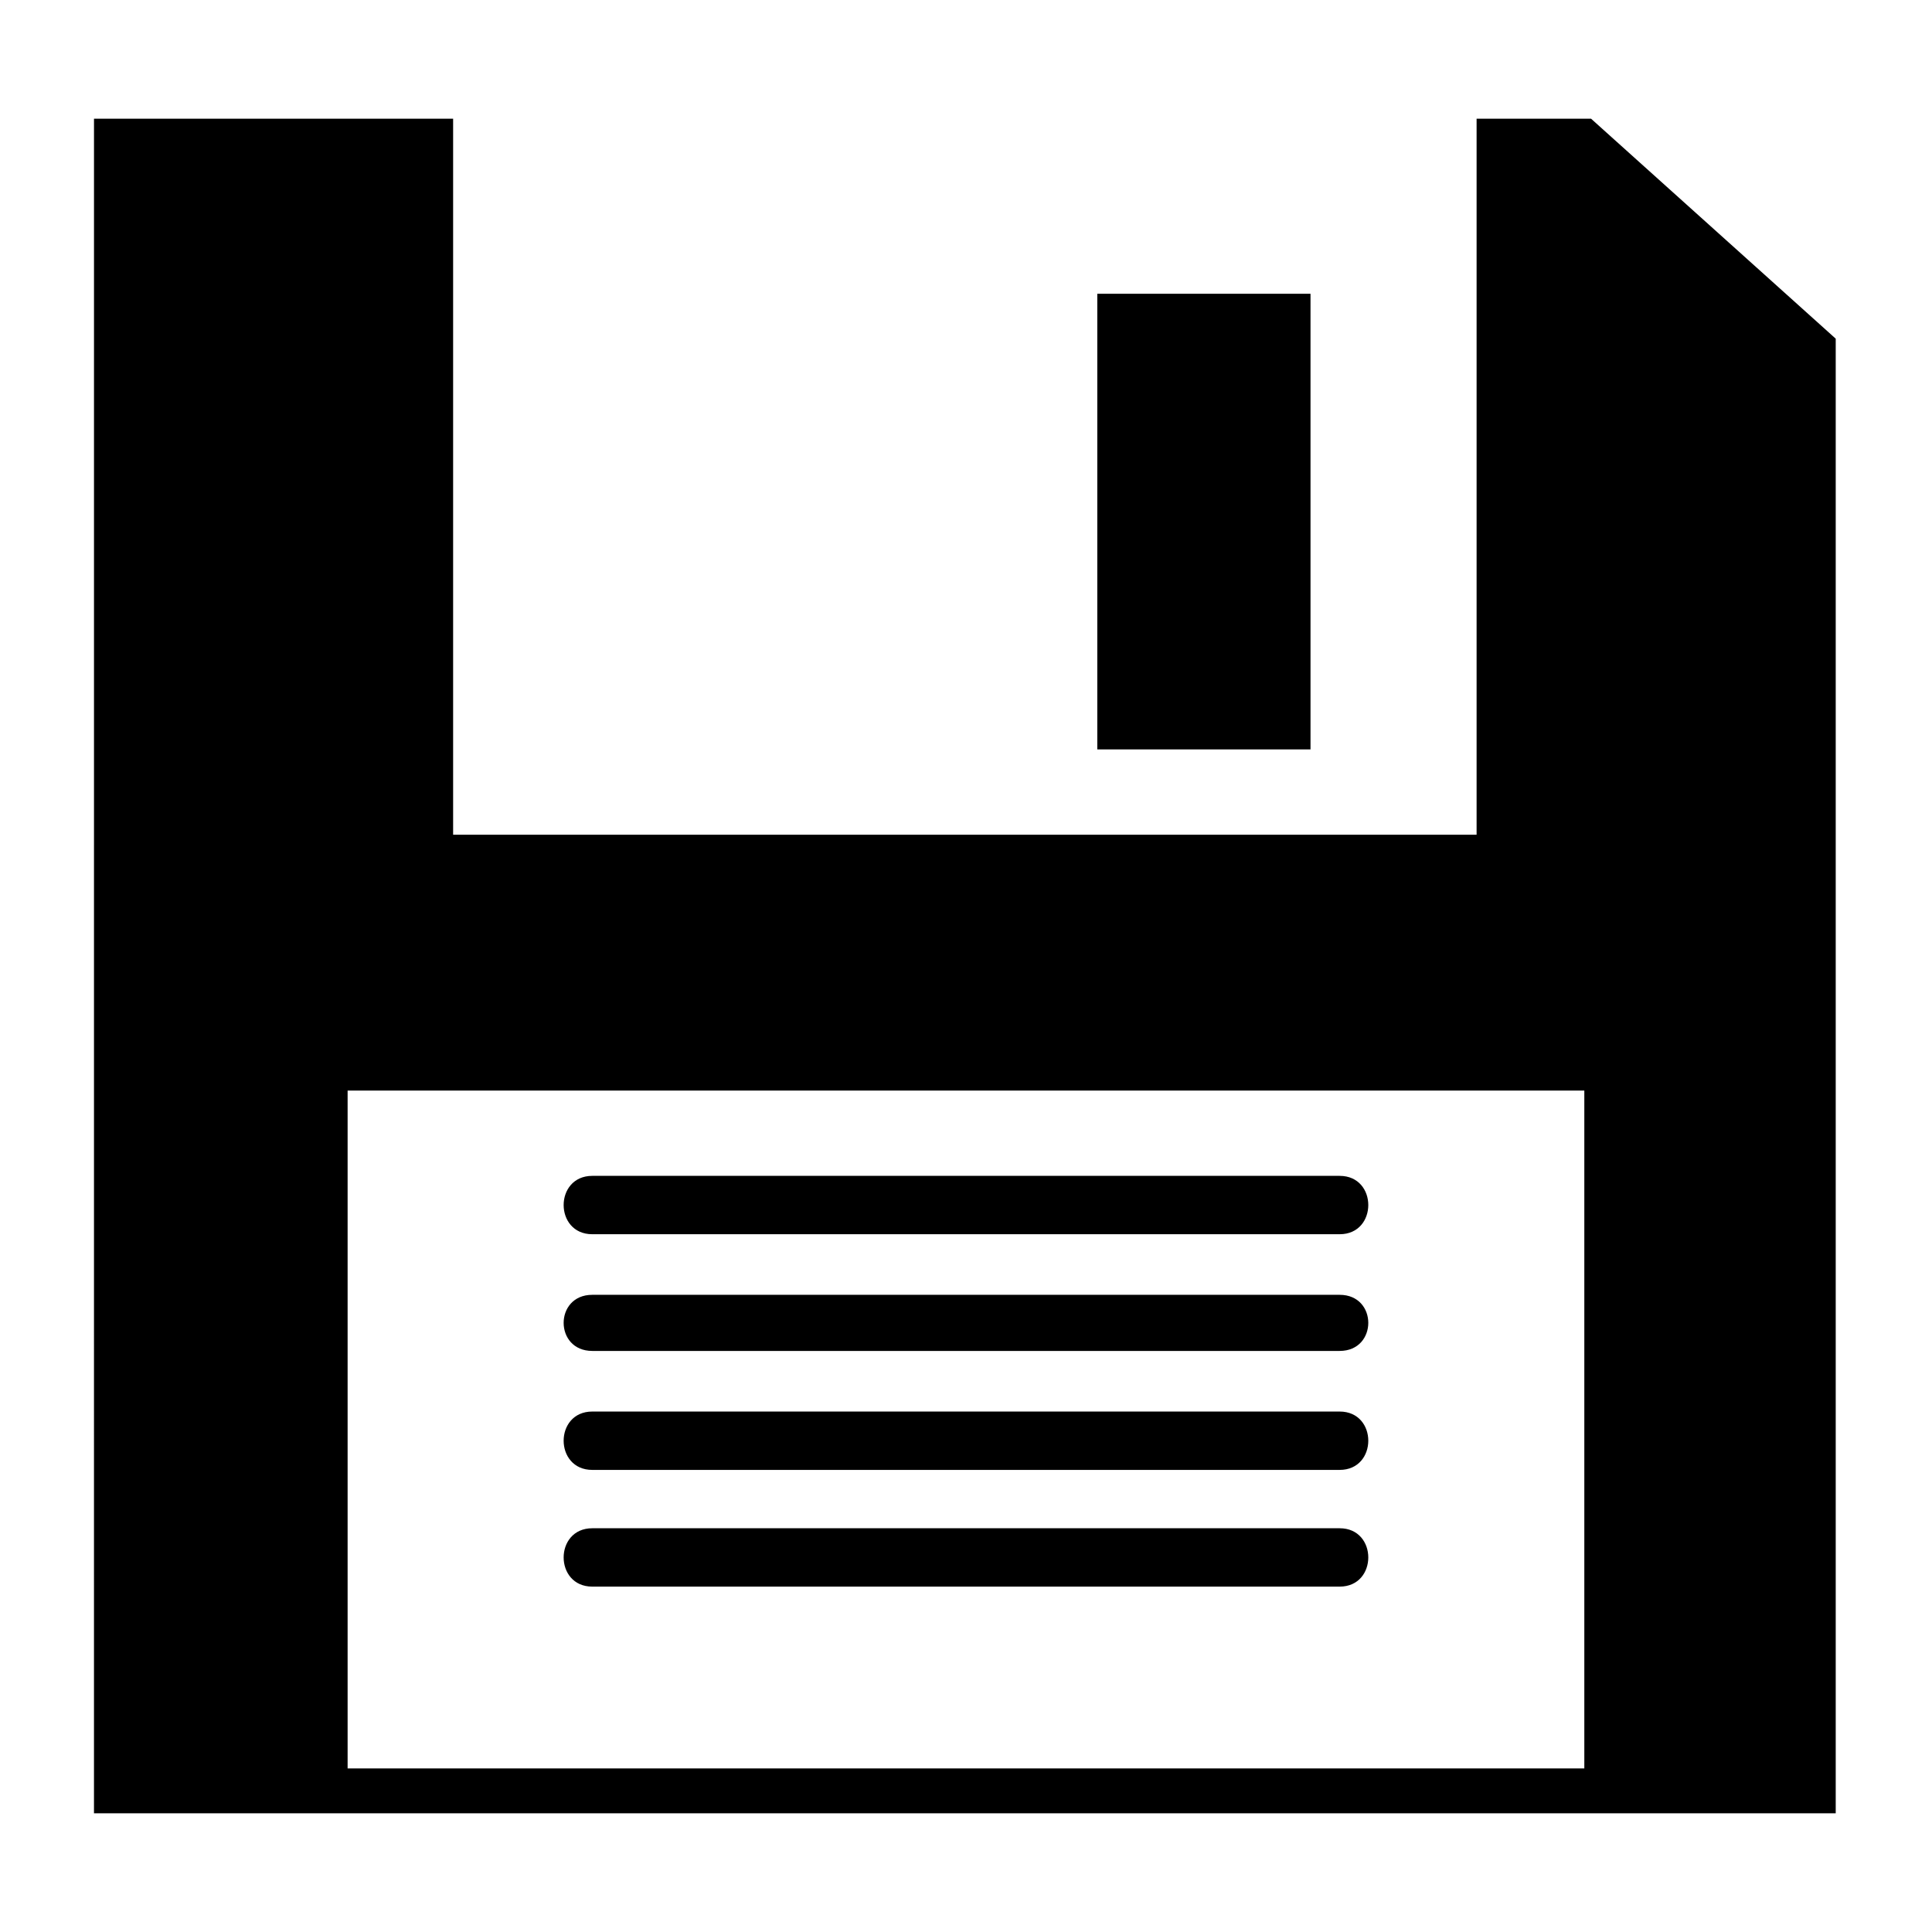
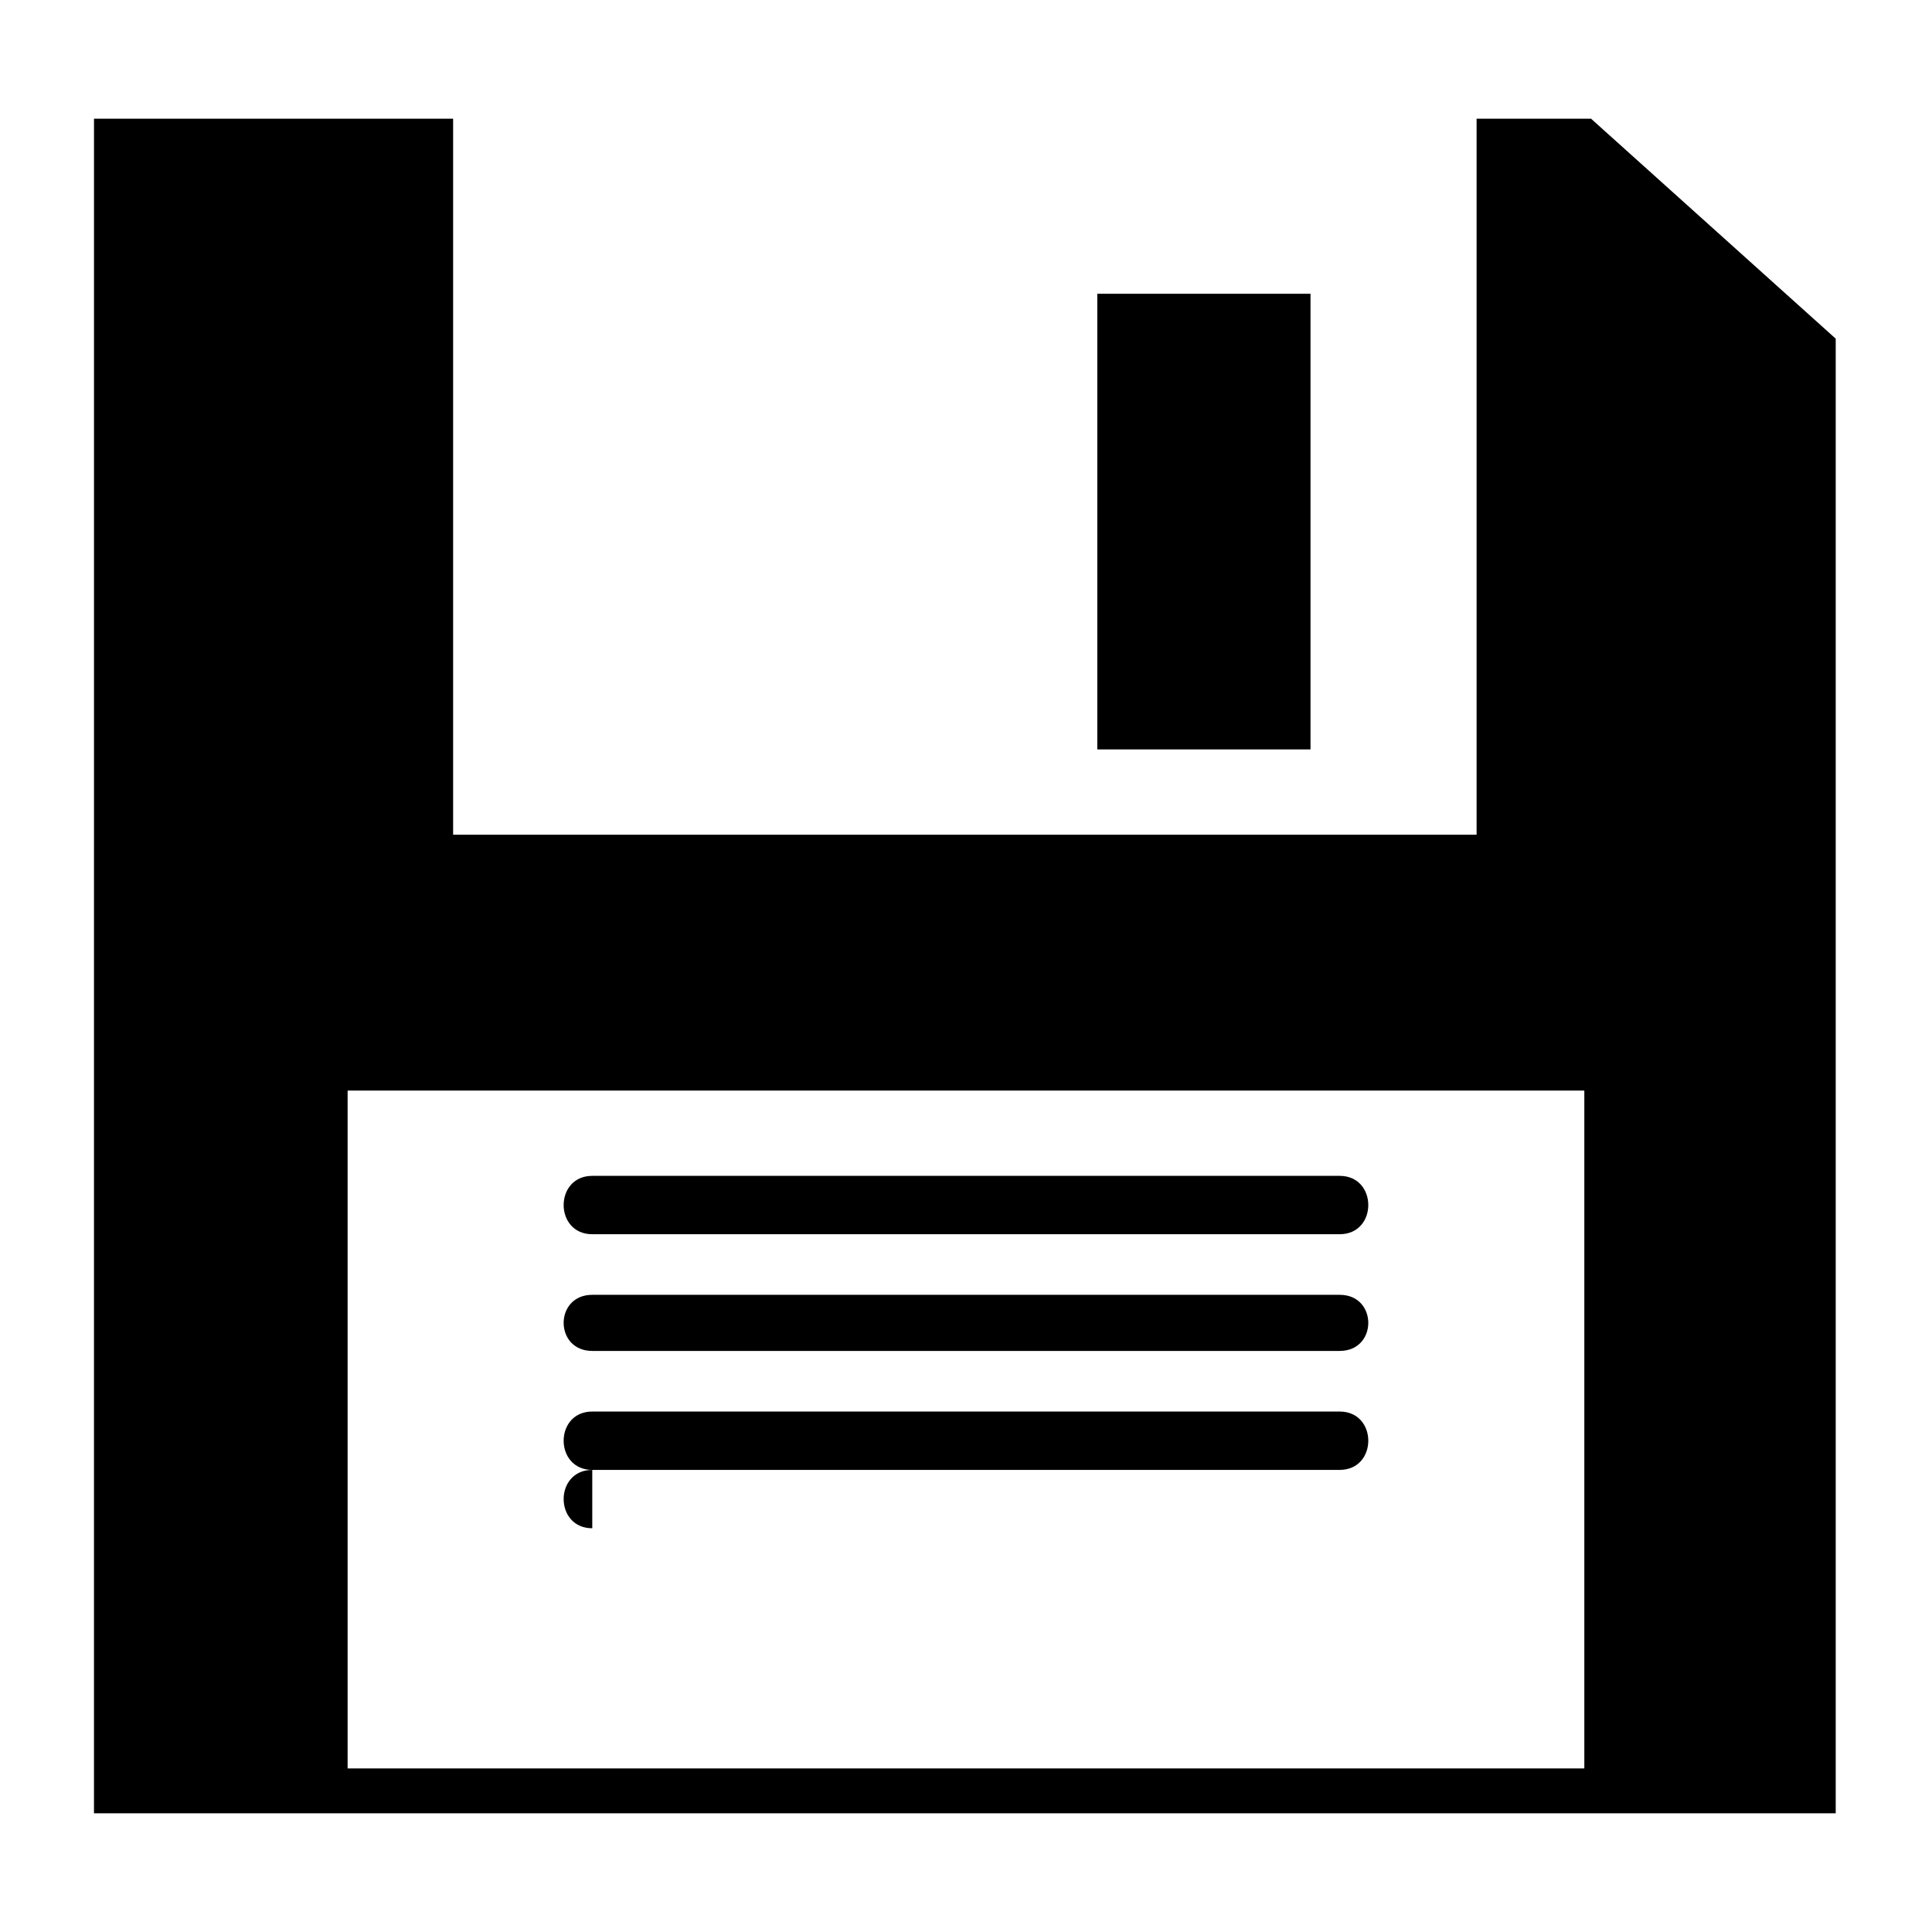
<svg xmlns="http://www.w3.org/2000/svg" fill="#000000" width="800px" height="800px" version="1.1" viewBox="144 144 512 512">
-   <path d="m168.91 175.46h95.172v189.75h271.23v-189.75h30.336l64.836 58.293v390.79h-461.58zm265.88 46.395h56.508v120.75h-56.508zm-198.67 211.16h327.74v179.63h-327.74zm64.836 85.059h198.07c10.113 0 10.113 15.465 0 15.465h-198.07c-10.113 0-10.113-15.465 0-15.465zm0 30.93h198.07c10.113 0 10.113 15.465 0 15.465h-198.07c-10.113 0-10.113-15.465 0-15.465zm0-93.387h198.07c10.113 0 10.113 15.465 0 15.465h-198.07c-10.113 0-10.113-15.465 0-15.465zm0 31.523h198.07c10.113 0 10.113 14.871 0 14.871h-198.07c-10.113 0-10.113-14.871 0-14.871z" fill-rule="evenodd" />
+   <path d="m168.91 175.46h95.172v189.75h271.23v-189.75h30.336l64.836 58.293v390.79h-461.58zm265.88 46.395h56.508v120.75h-56.508zm-198.67 211.16h327.74v179.63h-327.74zm64.836 85.059h198.07c10.113 0 10.113 15.465 0 15.465h-198.07c-10.113 0-10.113-15.465 0-15.465zm0 30.93h198.07h-198.07c-10.113 0-10.113-15.465 0-15.465zm0-93.387h198.07c10.113 0 10.113 15.465 0 15.465h-198.07c-10.113 0-10.113-15.465 0-15.465zm0 31.523h198.07c10.113 0 10.113 14.871 0 14.871h-198.07c-10.113 0-10.113-14.871 0-14.871z" fill-rule="evenodd" />
</svg>